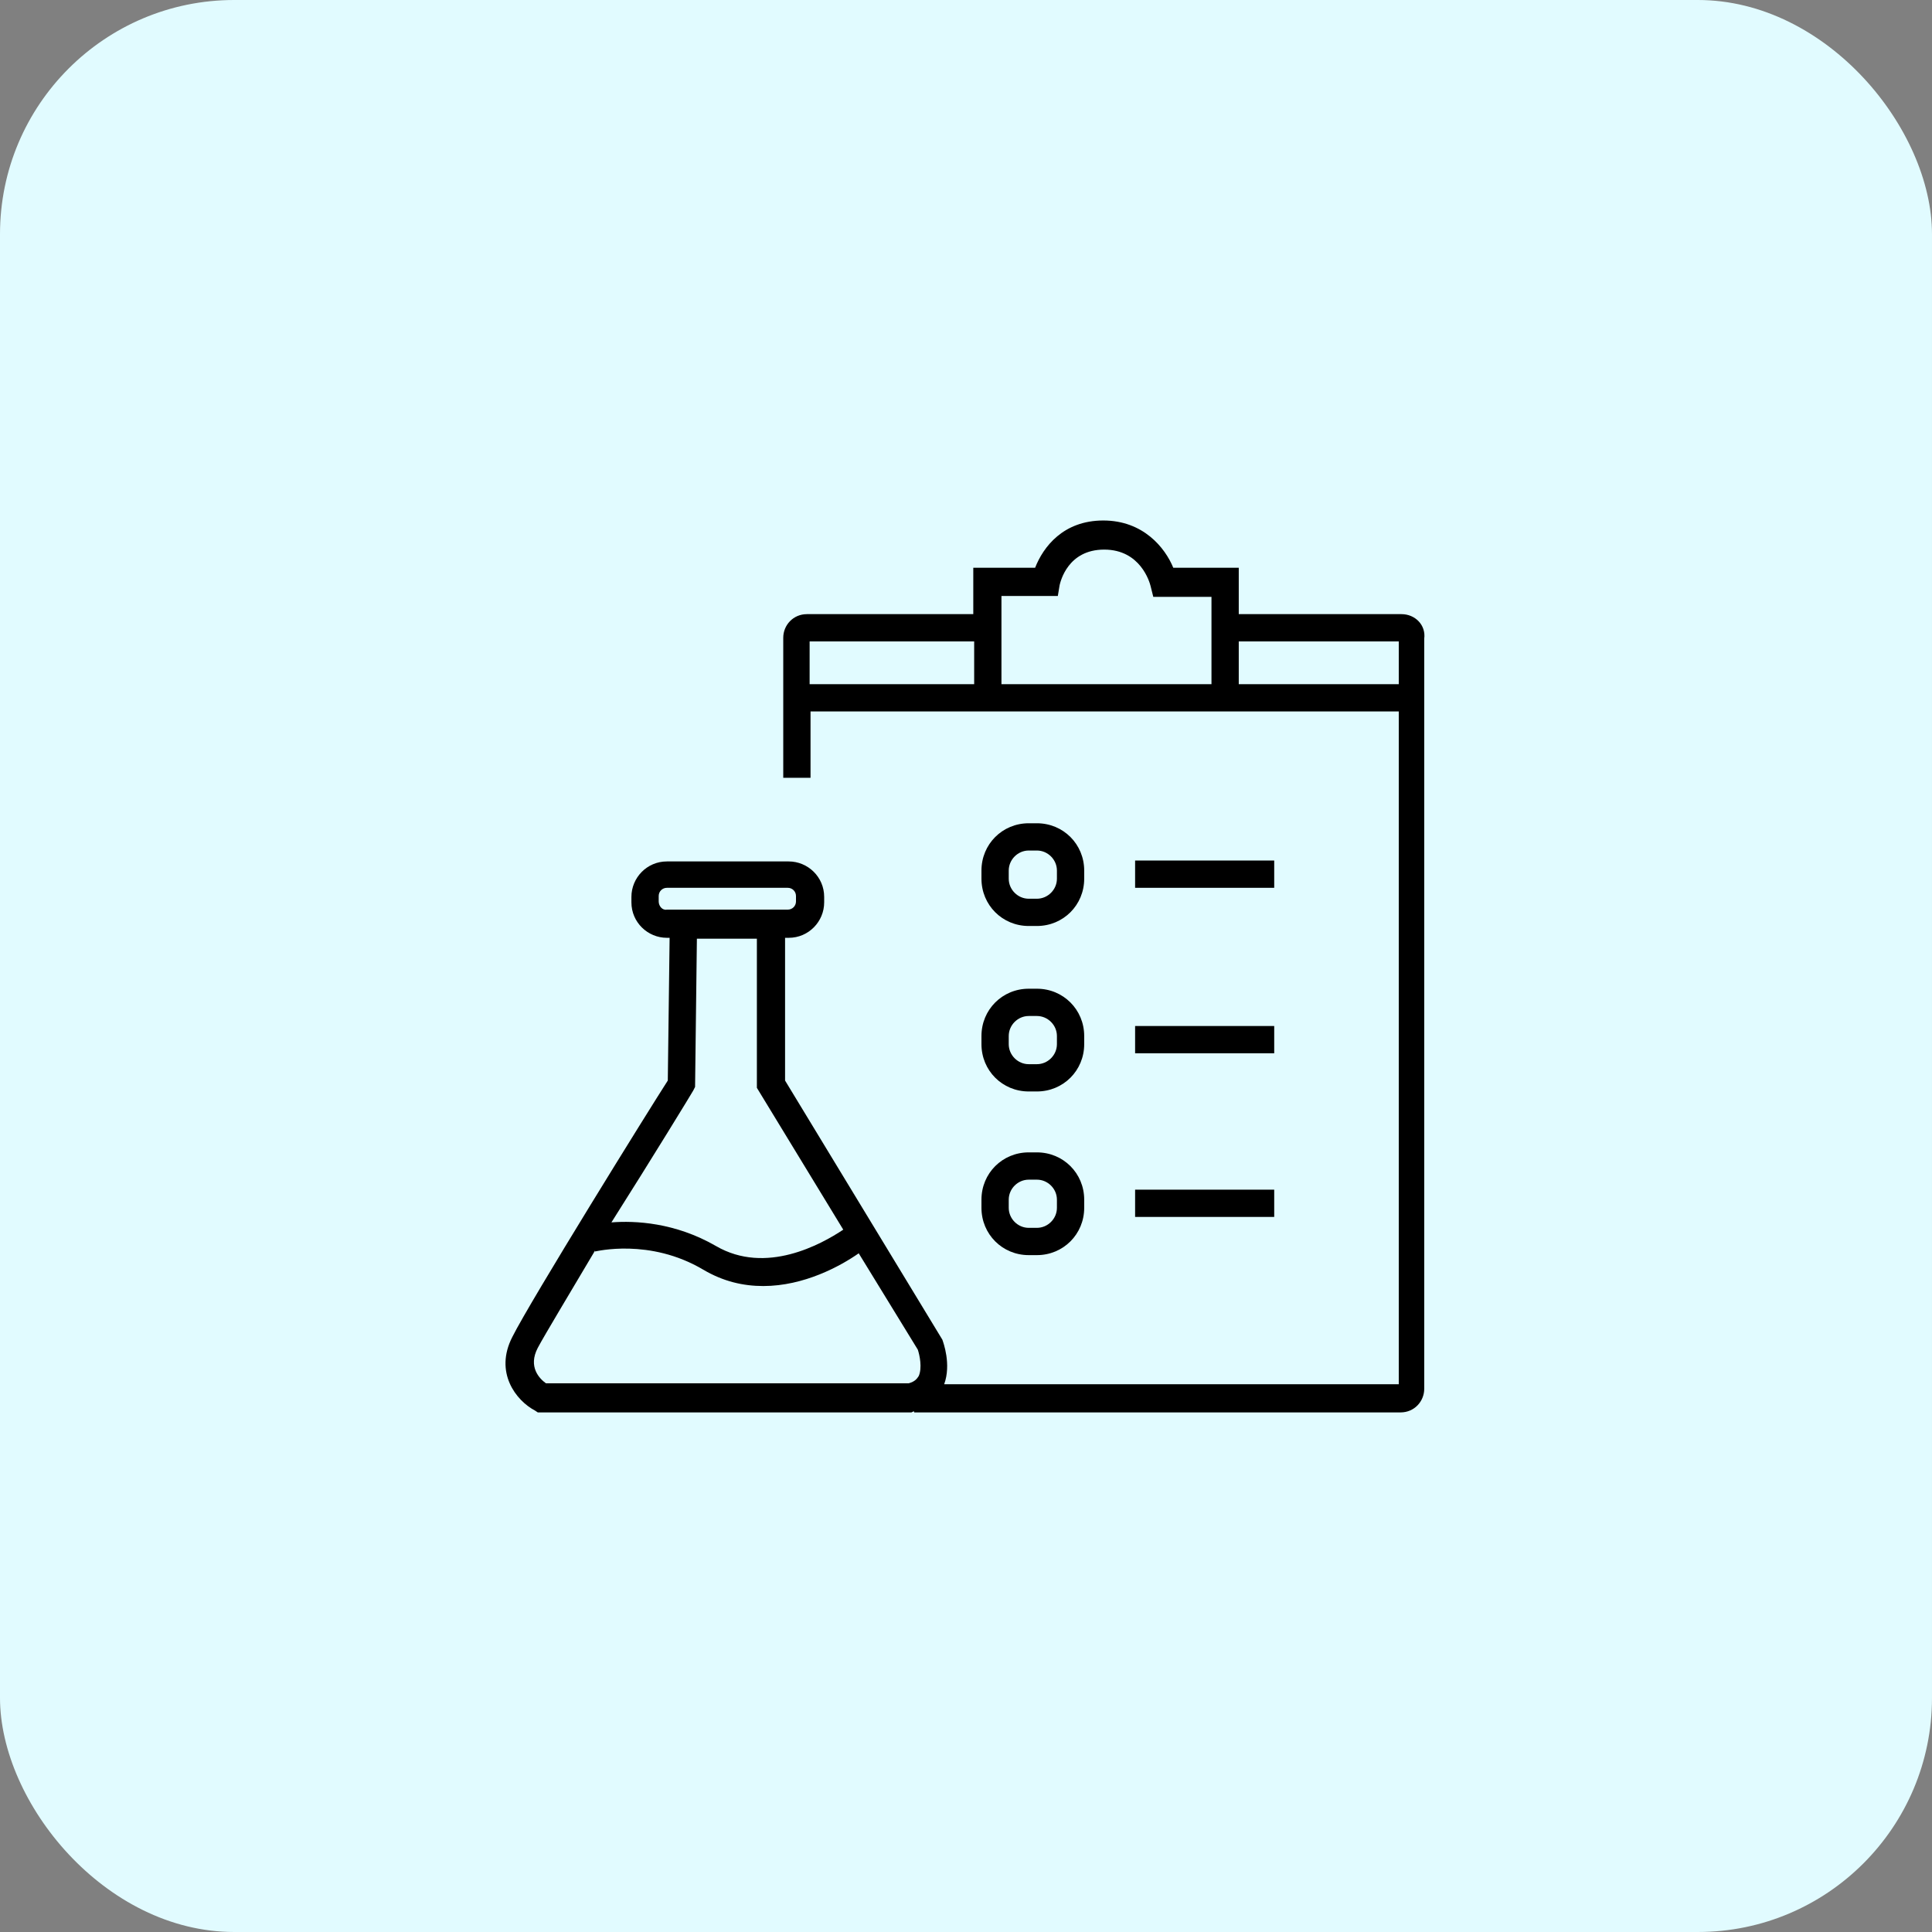
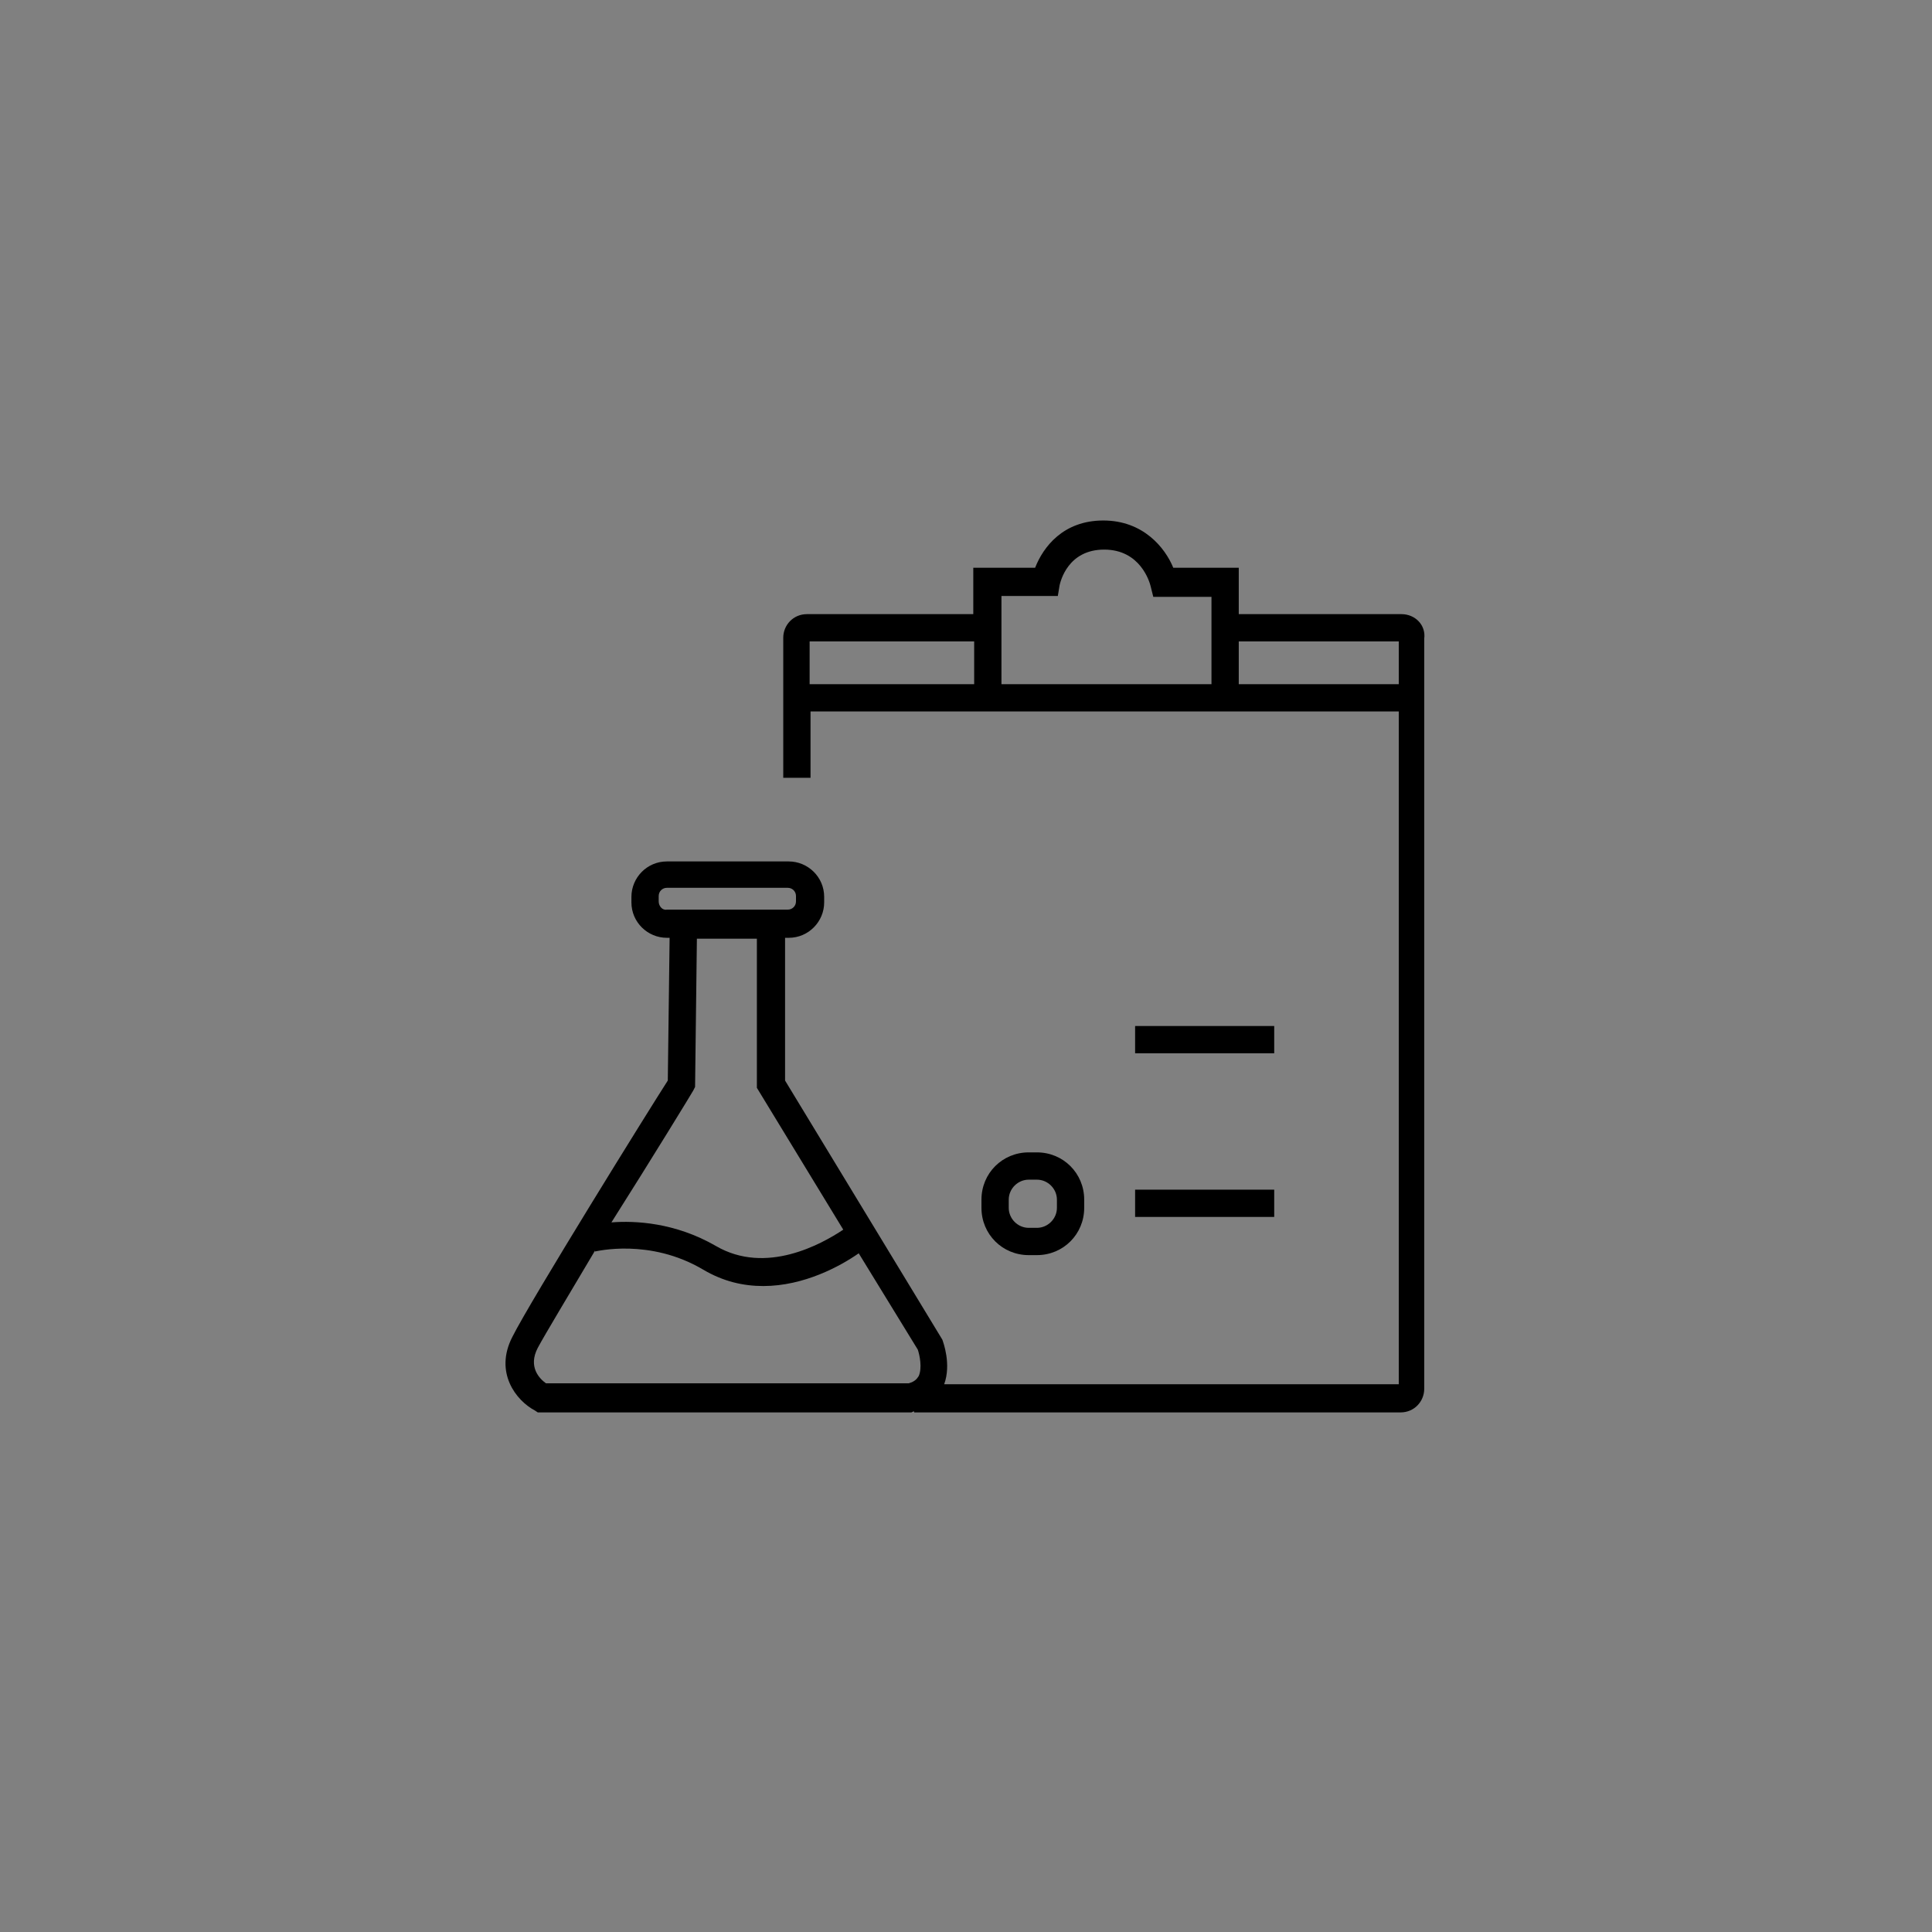
<svg xmlns="http://www.w3.org/2000/svg" width="100" height="100" viewBox="0 0 100 100" fill="none">
  <rect x="0" y="0" width="100" height="100" fill="#808080" stroke="none" />
-   <rect width="100" height="100" rx="12.121" fill="#E1FBFF" />
  <path d="M72.541 31.788H64.118V29.388H60.729C60.306 28.353 59.176 26.941 57.106 26.941C55.035 26.941 54 28.306 53.577 29.388H50.377V31.788H41.765C41.059 31.788 40.541 32.353 40.541 33.012V40.259H41.953V36.824H50.565H63.412H63.459H63.506H63.6H72.4V71.647H48.871C49.247 70.612 48.824 69.482 48.776 69.341L40.635 55.929V48.541H40.824C41.859 48.541 42.659 47.694 42.659 46.706V46.423C42.659 45.388 41.812 44.588 40.824 44.588H34.518C33.482 44.588 32.682 45.435 32.682 46.423V46.706C32.682 47.741 33.529 48.541 34.518 48.541H34.659L34.565 55.929C33.623 57.388 27.459 67.318 26.518 69.2C25.576 71.035 26.706 72.494 27.694 73.012L27.835 73.106H47.176L47.271 73.059H47.318V73.106H72.494C73.2 73.106 73.718 72.541 73.718 71.882V33.059C73.812 32.353 73.247 31.788 72.541 31.788ZM34.094 46.659V46.377C34.094 46.141 34.282 45.953 34.518 45.953H40.776C41.012 45.953 41.2 46.141 41.2 46.377V46.659C41.2 46.894 41.012 47.082 40.776 47.082H34.518C34.282 47.129 34.094 46.894 34.094 46.659ZM35.882 56.447L35.977 56.259L36.071 48.588H39.176V56.306L43.647 63.647C42.518 64.4 39.647 66 37.059 64.494C34.941 63.271 32.871 63.176 31.647 63.271C33.765 59.929 35.835 56.541 35.882 56.447ZM47.035 71.6H28.259C27.929 71.365 27.318 70.753 27.835 69.765C28.212 69.059 29.435 67.035 30.8 64.729V64.776C30.847 64.776 33.623 64.071 36.4 65.718C37.435 66.329 38.471 66.565 39.506 66.565C41.623 66.565 43.506 65.529 44.447 64.871L47.506 69.859C47.6 70.141 47.741 70.8 47.553 71.224C47.459 71.365 47.365 71.506 47.035 71.6ZM41.906 33.2H50.423V35.412H41.906V33.2ZM62.706 35.412H51.835V30.847H54.753L54.847 30.282C54.894 30.094 55.271 28.447 57.153 28.447C59.035 28.447 59.506 30.141 59.553 30.329L59.694 30.894H62.706V35.412ZM64.118 35.412V33.2H72.4V35.412H64.118Z" fill="black" />
-   <path d="M65.953 44.541H58.753V45.953H65.953V44.541Z" fill="black" />
-   <path d="M53.247 47.929H53.67C55.035 47.929 56.118 46.847 56.118 45.482V45.059C56.118 43.694 55.035 42.612 53.67 42.612H53.247C51.882 42.612 50.8 43.694 50.8 45.059V45.482C50.8 46.847 51.882 47.929 53.247 47.929ZM52.212 45.059C52.212 44.494 52.682 44.023 53.247 44.023H53.67C54.235 44.023 54.706 44.494 54.706 45.059V45.482C54.706 46.047 54.235 46.518 53.67 46.518H53.247C52.682 46.518 52.212 46.047 52.212 45.482V45.059Z" fill="black" />
  <path d="M65.953 53.106H58.753V54.518H65.953V53.106Z" fill="black" />
-   <path d="M50.8 54.047C50.8 55.412 51.882 56.494 53.247 56.494H53.67C55.035 56.494 56.118 55.412 56.118 54.047V53.623C56.118 52.259 55.035 51.176 53.67 51.176H53.247C51.882 51.176 50.8 52.259 50.8 53.623V54.047ZM52.212 53.623C52.212 53.059 52.682 52.588 53.247 52.588H53.67C54.235 52.588 54.706 53.059 54.706 53.623V54.047C54.706 54.612 54.235 55.082 53.67 55.082H53.247C52.682 55.082 52.212 54.612 52.212 54.047V53.623Z" fill="black" />
  <path d="M65.953 61.577H58.753V62.988H65.953V61.577Z" fill="black" />
  <path d="M50.8 62.518C50.8 63.882 51.882 64.965 53.247 64.965H53.67C55.035 64.965 56.118 63.882 56.118 62.518V62.094C56.118 60.729 55.035 59.647 53.67 59.647H53.247C51.882 59.647 50.8 60.729 50.8 62.094V62.518ZM52.212 62.094C52.212 61.529 52.682 61.059 53.247 61.059H53.67C54.235 61.059 54.706 61.529 54.706 62.094V62.518C54.706 63.082 54.235 63.553 53.67 63.553H53.247C52.682 63.553 52.212 63.082 52.212 62.518V62.094Z" fill="black" />
</svg>